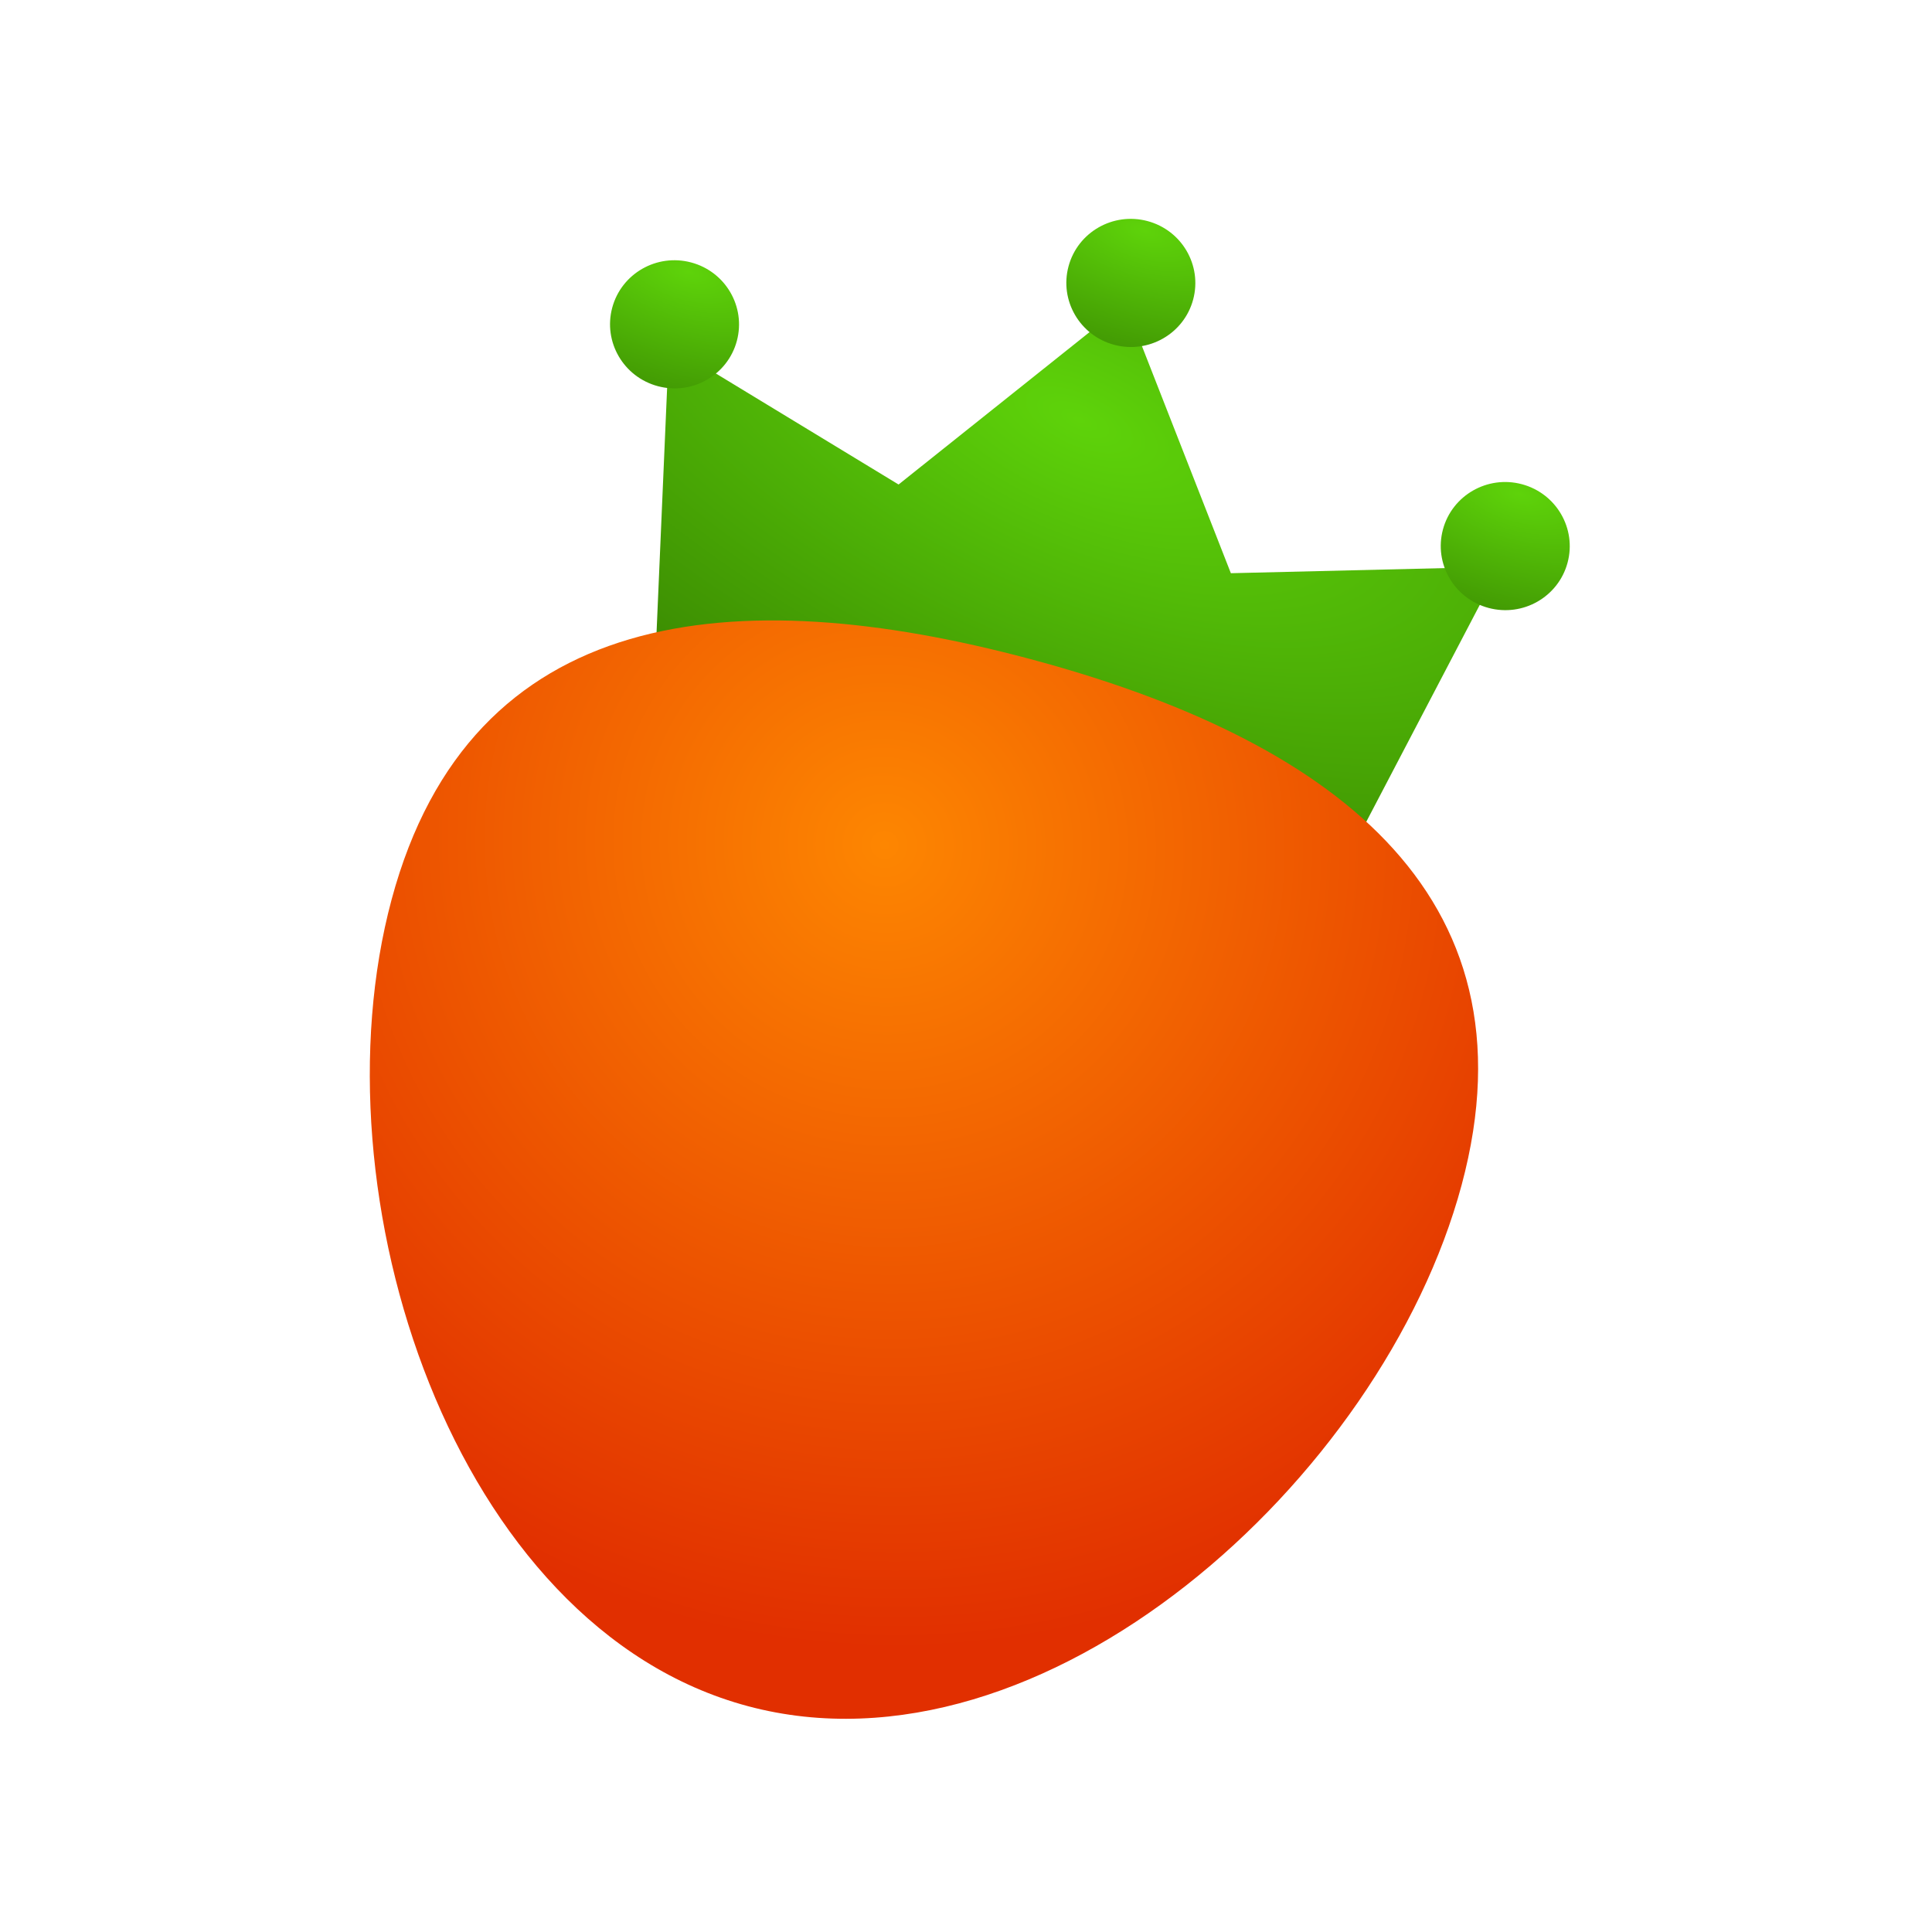
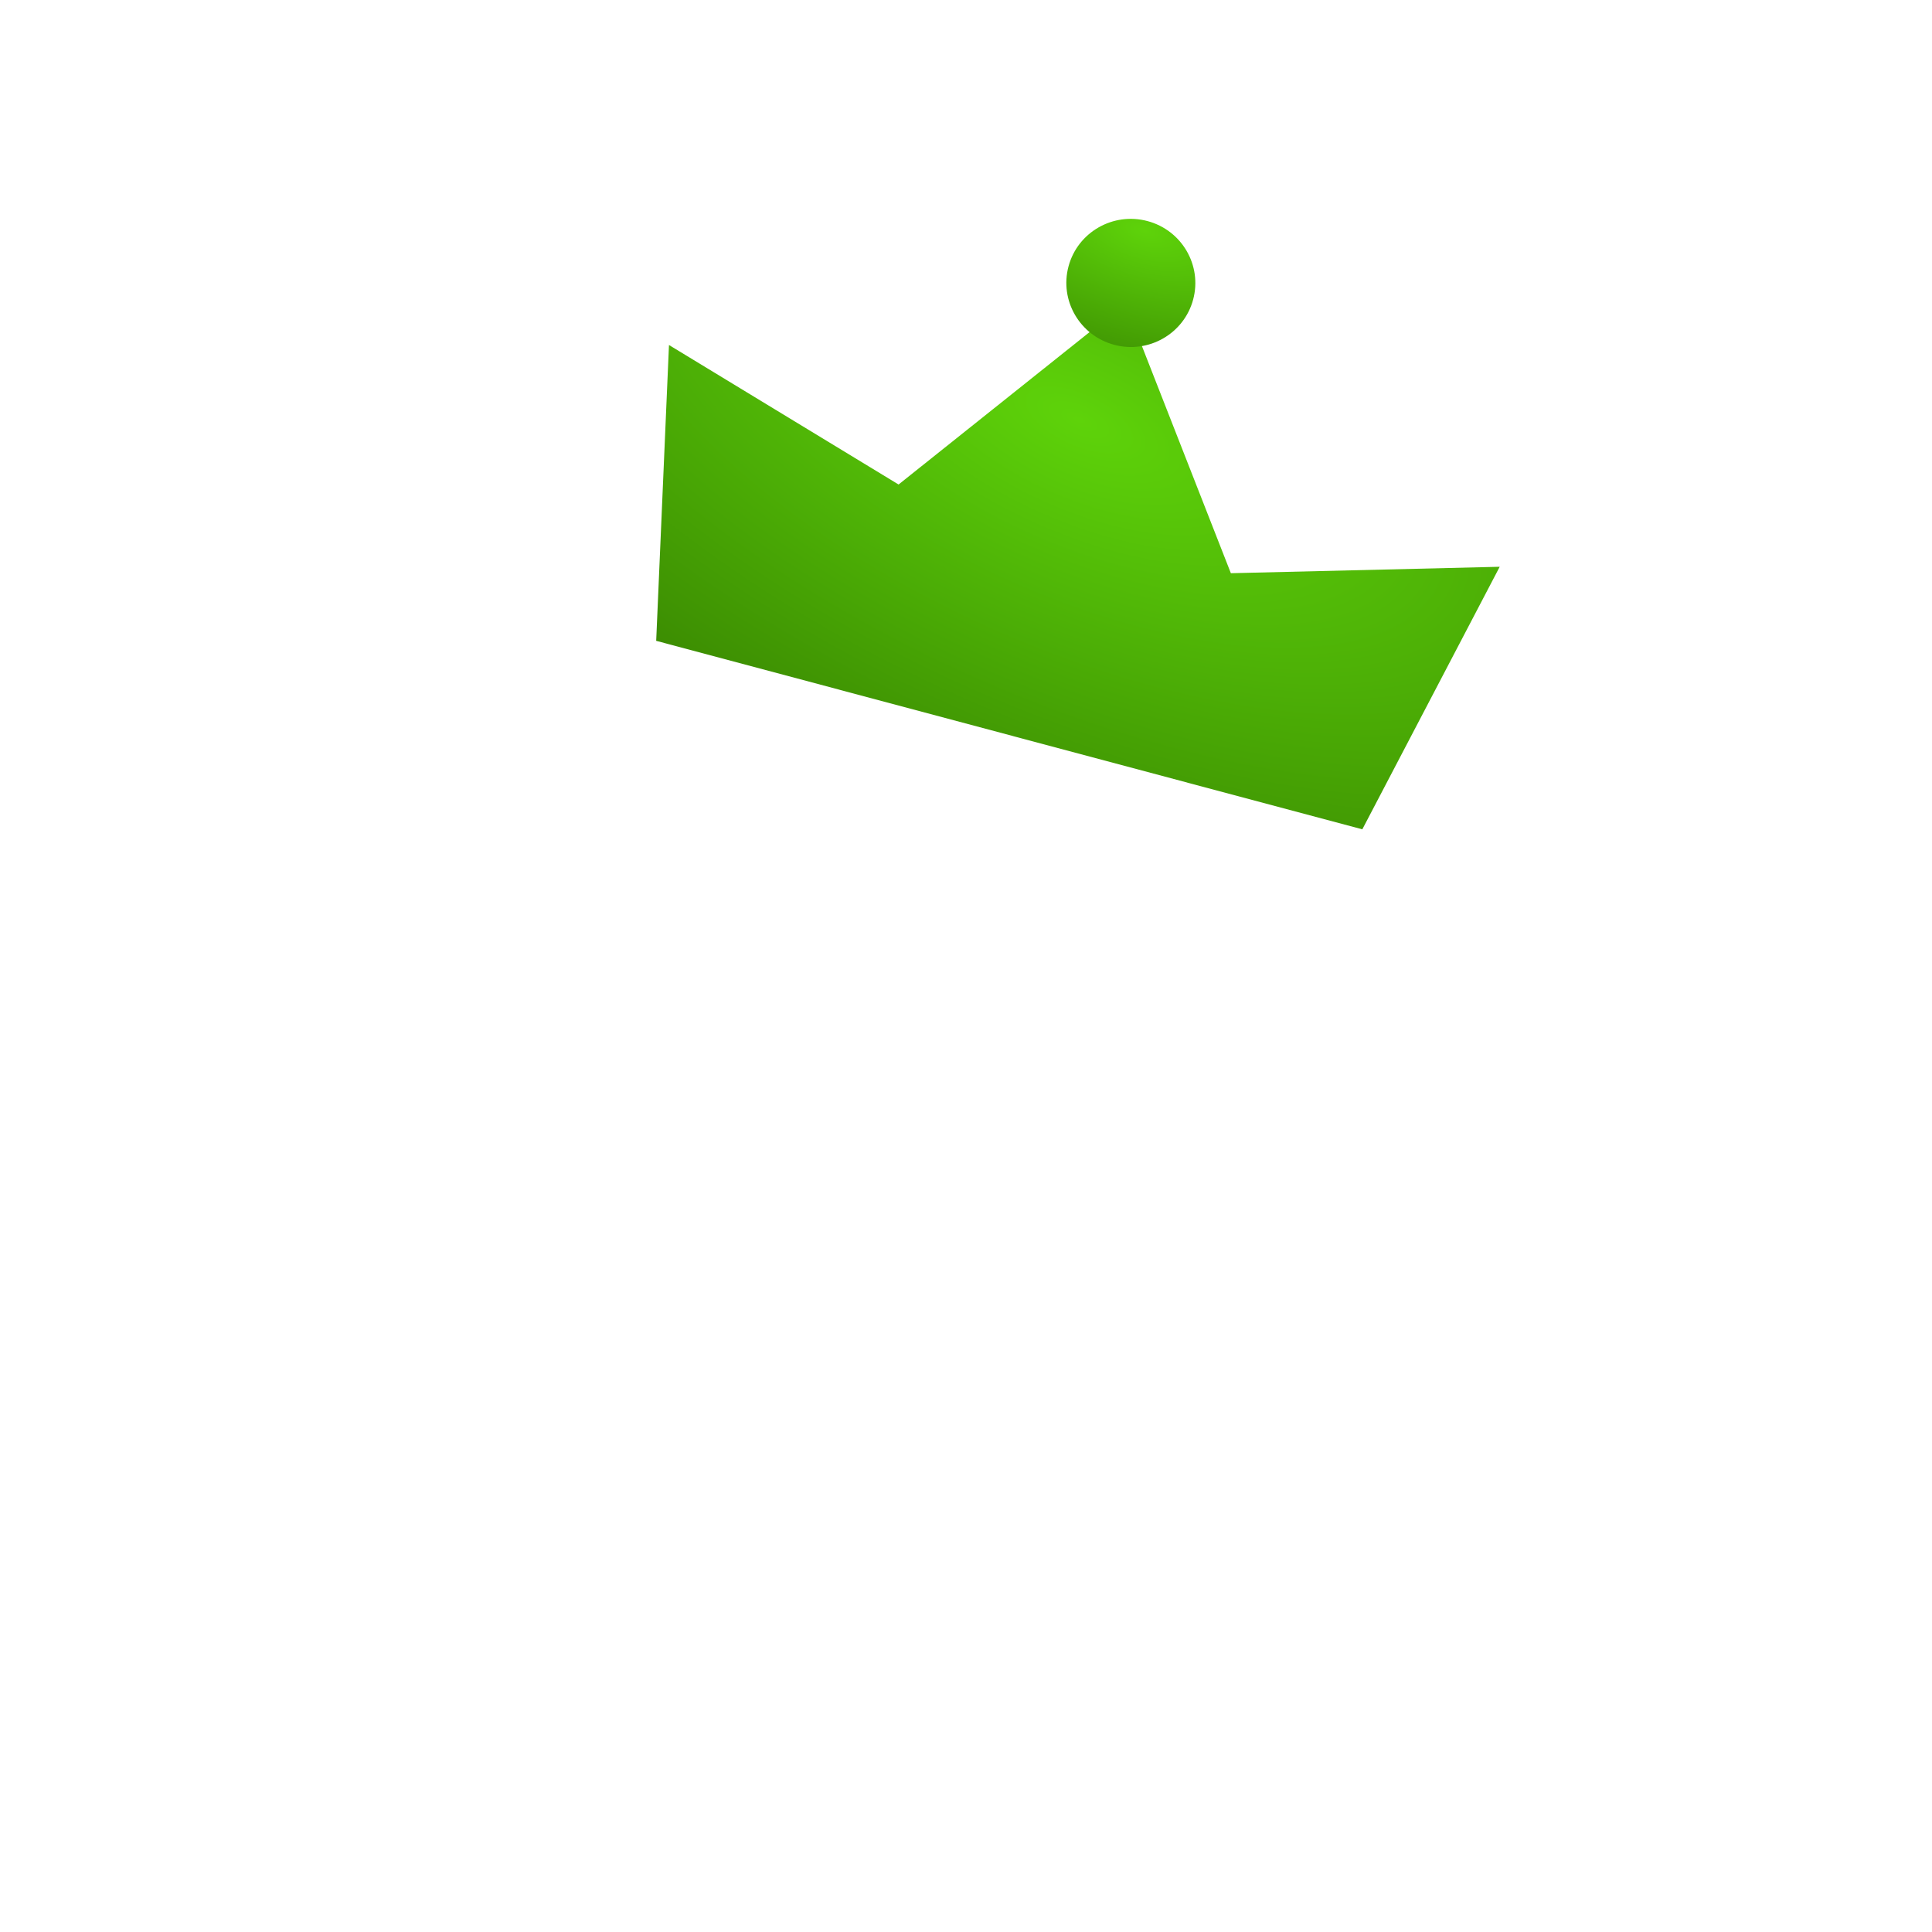
<svg xmlns="http://www.w3.org/2000/svg" width="256" height="256" viewBox="0 0 256 256" fill="none">
  <g clip-path="url(#clip0_5418_5475)">
    <path d="M86.949 84.913L88.643 45.715L119.065 64.199L149.108 40.228L163.096 75.953L198.719 75.1L180.514 109.891L86.949 84.913Z" fill="url(#paint0_radial_5418_5475)" />
-     <path d="M97.635 45.178C96.417 49.706 91.734 52.389 87.174 51.172C82.615 49.955 79.906 45.298 81.124 40.77C82.341 36.243 87.024 33.559 91.584 34.777C96.143 35.994 98.853 40.651 97.635 45.178Z" fill="url(#paint1_radial_5418_5475)" />
    <path d="M158.098 39.695C156.88 44.222 152.197 46.906 147.638 45.688C143.078 44.471 140.369 39.814 141.586 35.287C142.804 30.759 147.488 28.076 152.047 29.293C156.606 30.51 159.316 35.167 158.098 39.695Z" fill="url(#paint2_radial_5418_5475)" />
-     <path d="M207.709 74.563C206.491 79.09 201.808 81.774 197.249 80.556C192.689 79.34 189.98 74.683 191.198 70.155C192.415 65.628 197.098 62.944 201.658 64.161C206.218 65.379 208.927 70.035 207.709 74.563Z" fill="url(#paint3_radial_5418_5475)" />
    <g filter="url(#filter0_i_5418_5475)">
-       <path d="M193.67 157.031C183.18 196.037 138.272 236.531 99.121 226.08C59.97 215.628 41.402 158.189 51.892 119.183C62.383 80.178 97.293 76.855 136.444 87.307C175.595 97.758 204.161 118.026 193.67 157.031Z" fill="url(#paint4_radial_5418_5475)" />
-     </g>
+       </g>
  </g>
  <defs>
    <filter id="filter0_i_5418_5475" x="49" y="82.209" width="146.857" height="145.54" filterUnits="userSpaceOnUse" color-interpolation-filters="sRGB">
      <feFlood flood-opacity="0" result="BackgroundImageFix" />
      <feBlend mode="normal" in="SourceGraphic" in2="BackgroundImageFix" result="shape" />
      <feColorMatrix in="SourceAlpha" type="matrix" values="0 0 0 0 0 0 0 0 0 0 0 0 0 0 0 0 0 0 127 0" result="hardAlpha" />
      <feOffset />
      <feGaussianBlur stdDeviation="3" />
      <feComposite in2="hardAlpha" operator="arithmetic" k2="-1" k3="1" />
      <feColorMatrix type="matrix" values="0 0 0 0 1 0 0 0 0 0.9 0 0 0 0 0 0 0 0 1 0" />
      <feBlend mode="normal" in2="shape" result="effect1_innerShadow_5418_5475" />
    </filter>
    <radialGradient id="paint0_radial_5418_5475" cx="0" cy="0" r="1" gradientUnits="userSpaceOnUse" gradientTransform="translate(142.956 55.666) rotate(114.098) scale(53.104 119.709)">
      <stop stop-color="#5ED30A" />
      <stop offset="1" stop-color="#3C8D02" />
    </radialGradient>
    <radialGradient id="paint1_radial_5418_5475" cx="0" cy="0" r="1" gradientUnits="userSpaceOnUse" gradientTransform="translate(91.245 36.038) rotate(105.053) scale(19.59 41.38)">
      <stop stop-color="#5ED30A" />
      <stop offset="1" stop-color="#3C8D02" />
    </radialGradient>
    <radialGradient id="paint2_radial_5418_5475" cx="0" cy="0" r="1" gradientUnits="userSpaceOnUse" gradientTransform="translate(151.71 30.555) rotate(105.053) scale(19.59 41.38)">
      <stop stop-color="#5ED30A" />
      <stop offset="1" stop-color="#3C8D02" />
    </radialGradient>
    <radialGradient id="paint3_radial_5418_5475" cx="0" cy="0" r="1" gradientUnits="userSpaceOnUse" gradientTransform="translate(201.319 65.422) rotate(105.053) scale(19.59 41.38)">
      <stop stop-color="#5ED30A" />
      <stop offset="1" stop-color="#3C8D02" />
    </radialGradient>
    <radialGradient id="paint4_radial_5418_5475" cx="0" cy="0" r="1" gradientUnits="userSpaceOnUse" gradientTransform="translate(117.349 112.21) rotate(110.81) scale(105.926 106.715)">
      <stop stop-color="#FD8601" />
      <stop offset="1" stop-color="#E12F00" />
    </radialGradient>
    <clipPath id="clip0_5418_5475">
      <rect width="256" height="256" rx="60" fill="white" />
    </clipPath>
  </defs>
</svg>